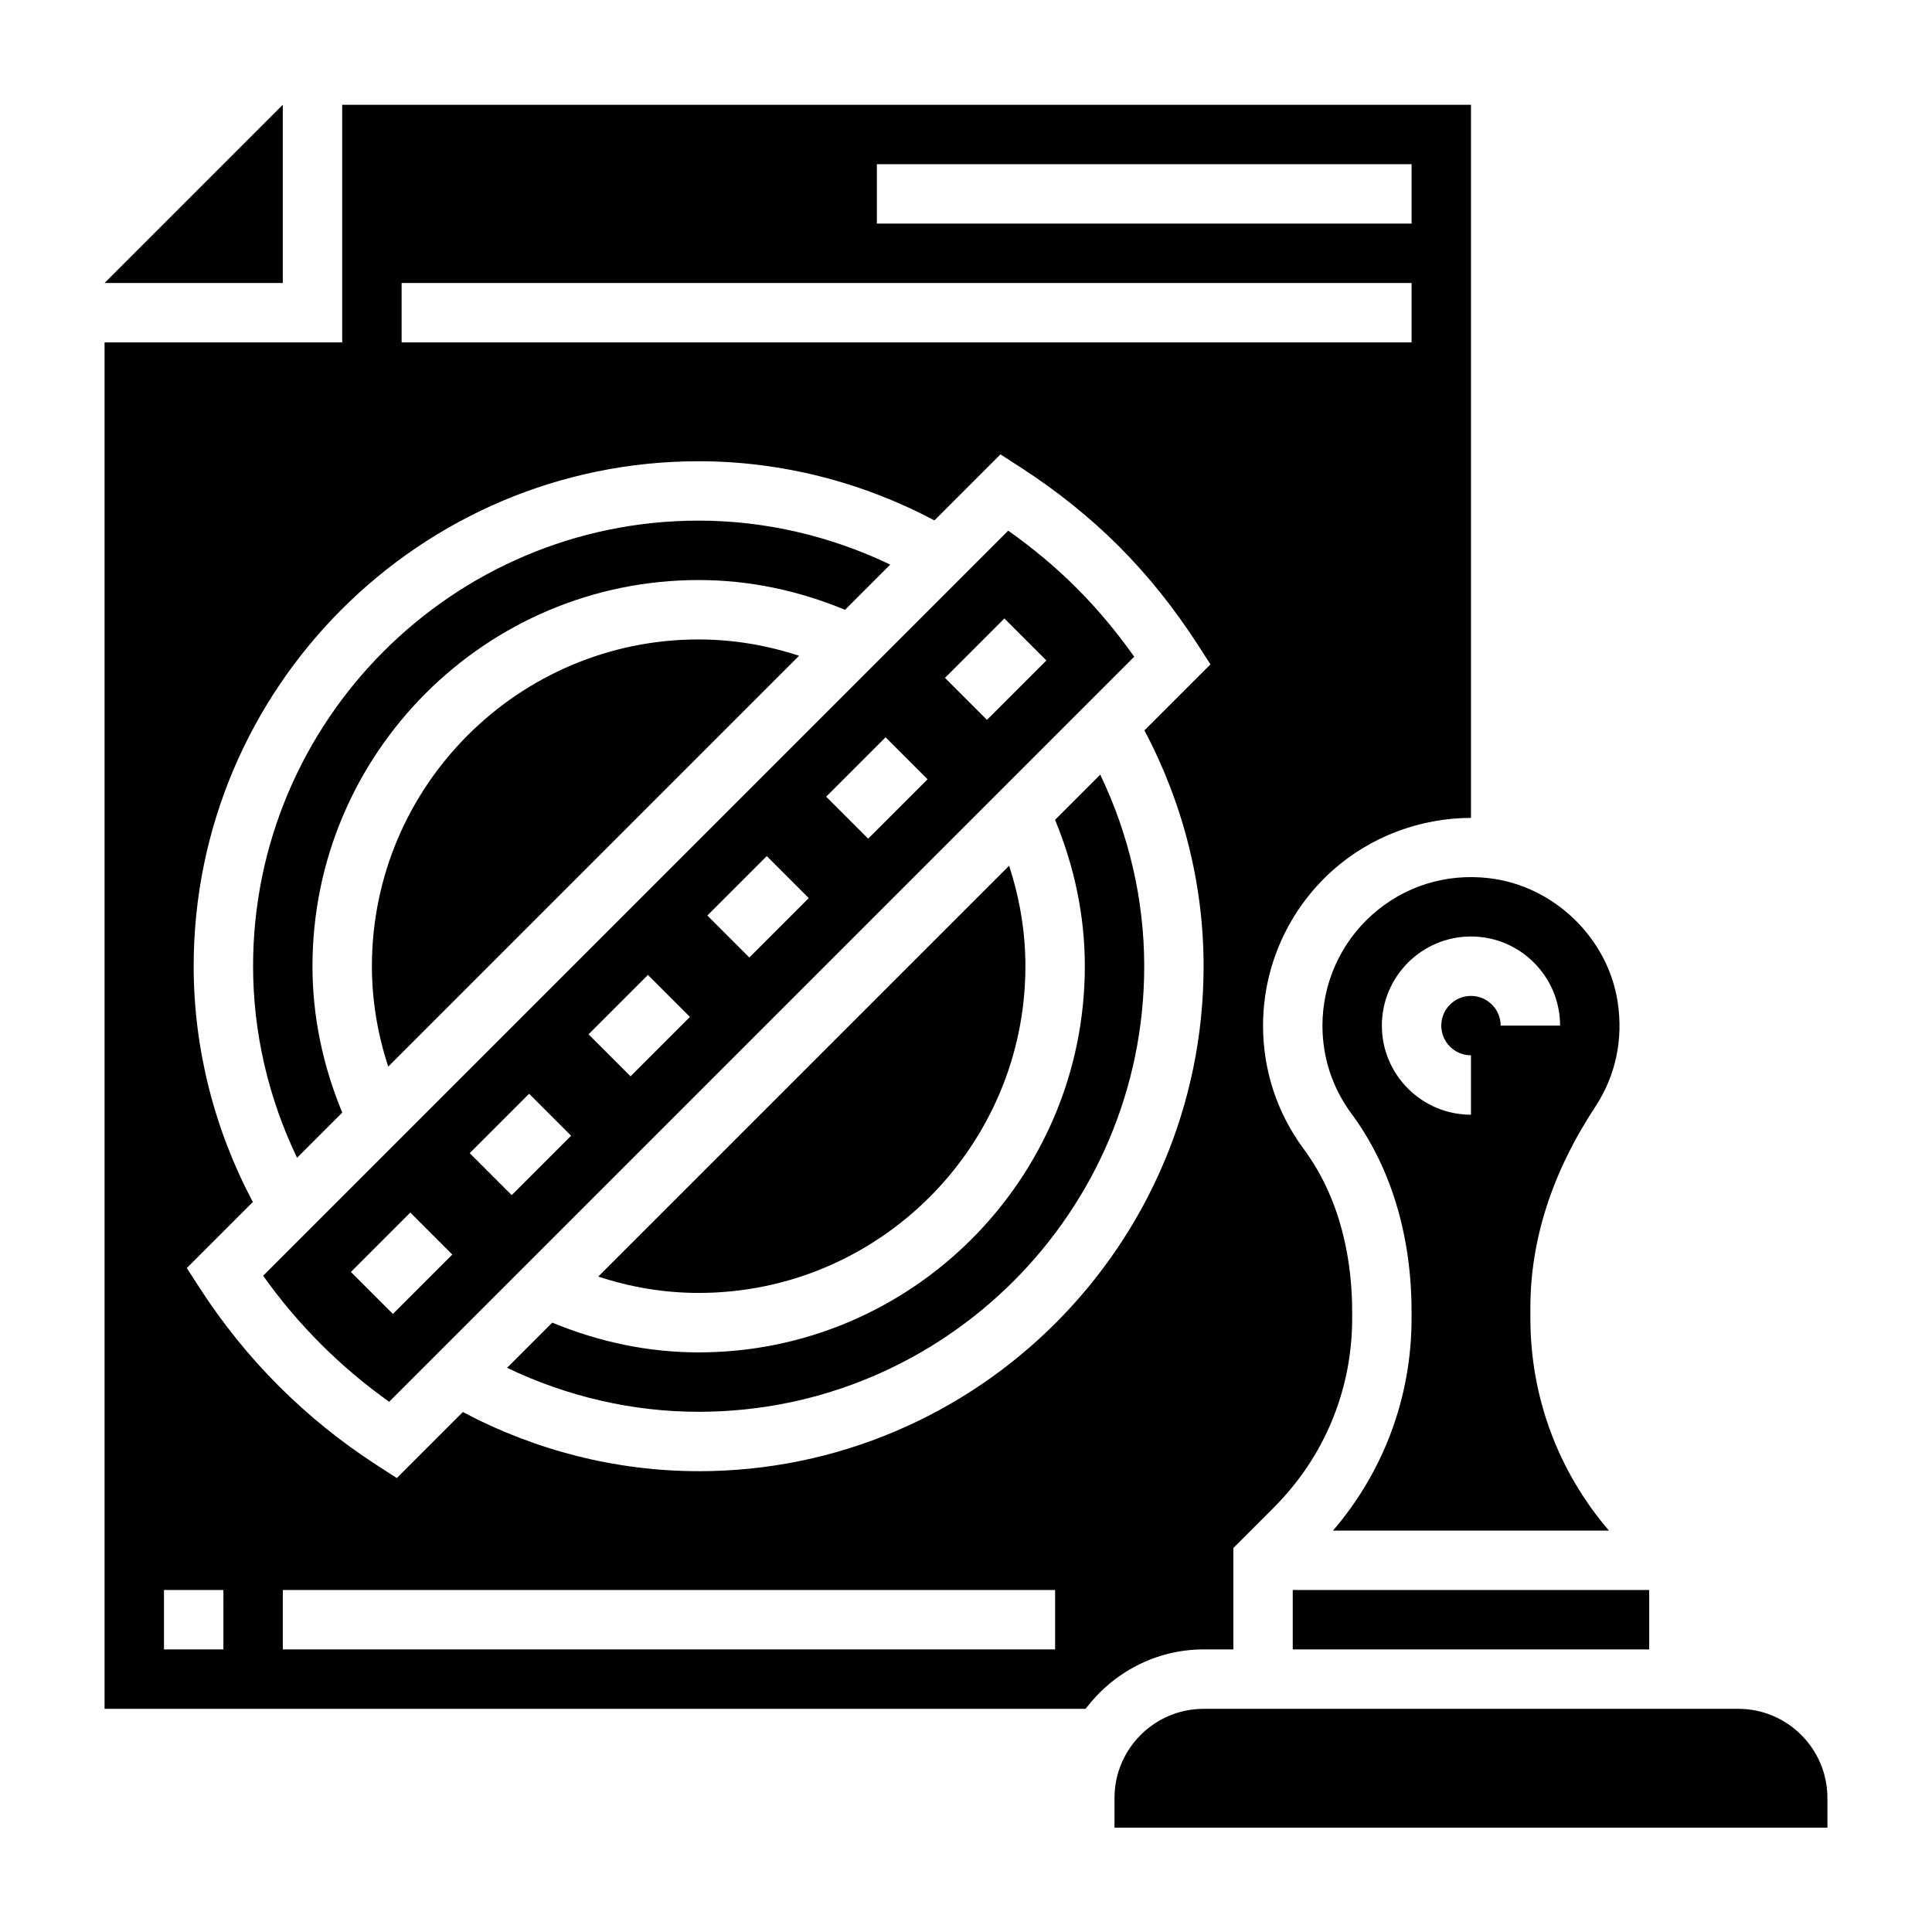
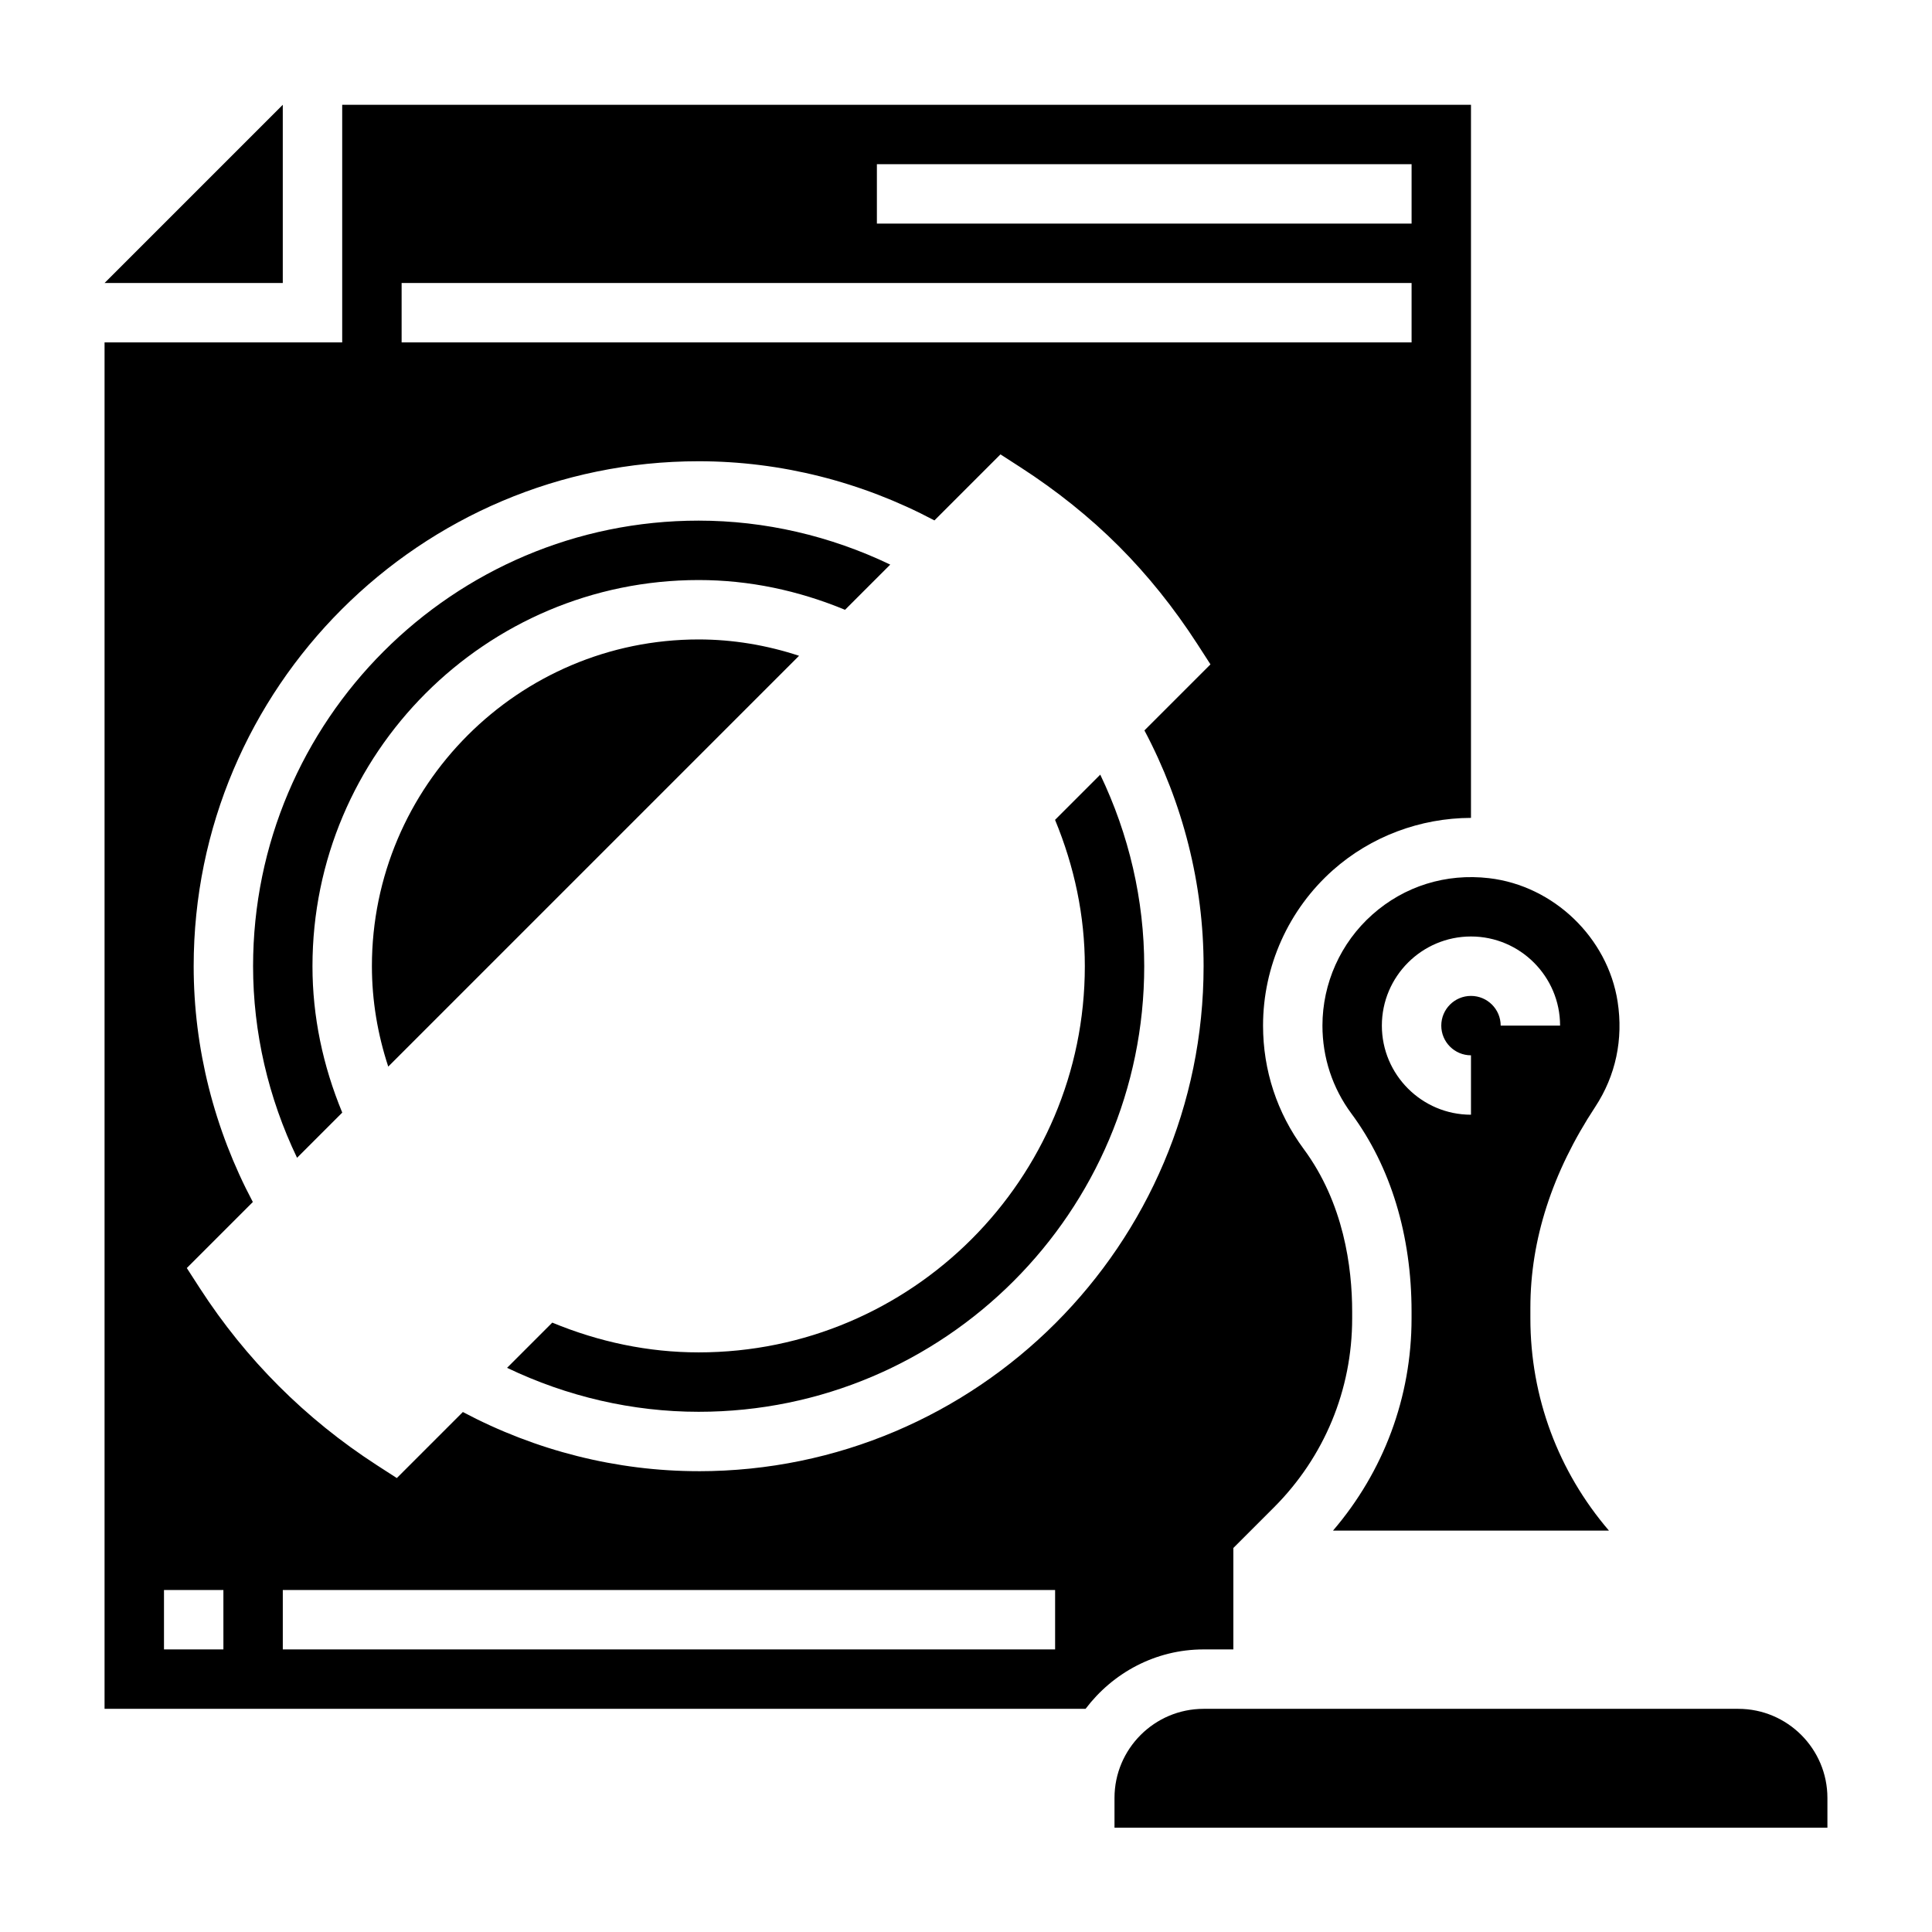
<svg xmlns="http://www.w3.org/2000/svg" fill="#000000" width="800px" height="800px" version="1.1" viewBox="144 144 512 512">
  <g>
    <path d="m242.56 400.05c0 9.094 1.504 17.996 4.328 26.609l108.87-108.87c-8.613-2.824-17.516-4.328-26.609-4.328-47.742-0.004-86.59 38.844-86.59 86.59z" />
    <path d="m218.94 171.77-47.23 47.23h47.23z" />
    <path d="m234.7 438.85c-5.133-12.422-7.891-25.418-7.891-38.793 0-56.426 45.91-102.34 102.34-102.34 13.375 0 26.371 2.754 38.793 7.887l11.98-11.98c-15.879-7.613-33.227-11.652-50.773-11.652-65.109 0-118.08 52.973-118.08 118.08 0 17.547 4.039 34.891 11.652 50.773z" />
-     <path d="m486.59 565.37h94.465v15.742h-94.465z" />
    <path d="m507.68 386.38c-8.406 7.473-13.219 18.199-13.219 29.418 0 8.461 2.652 16.523 7.668 23.301 10.441 14.109 15.949 32.27 15.949 52.508v1.793c0 20.859-7.391 40.559-20.82 56.23h73.133c-13.434-15.672-20.824-35.367-20.824-56.23v-2.859c0-17.973 5.777-35.879 17.191-53.215 5.422-8.258 7.477-17.902 5.926-27.891-2.637-16.949-16.957-30.707-34.062-32.707-11.418-1.336-22.438 2.09-30.941 9.652zm49.758 29.418h-15.742c0-4.344-3.527-7.871-7.871-7.871s-7.871 3.527-7.871 7.871 3.527 7.871 7.871 7.871v15.742c-13.02 0-23.617-10.598-23.617-23.617s10.598-23.617 23.617-23.617c13.02 0.004 23.613 10.602 23.613 23.621z" />
    <path d="m604.67 596.86h-141.7c-13.02 0-23.617 10.598-23.617 23.617v7.871h188.93v-7.871c0-13.023-10.598-23.617-23.617-23.617z" />
-     <path d="m329.15 486.64c47.742 0 86.594-38.848 86.594-86.594 0-9.094-1.504-17.996-4.328-26.609l-108.87 108.87c8.613 2.828 17.516 4.332 26.605 4.332z" />
    <path d="m470.85 581.11v-26.875l10.738-10.738c13.375-13.383 20.75-31.172 20.75-50.098v-1.793c0-11.746-2.227-28.773-12.863-43.141-7.031-9.508-10.754-20.805-10.754-32.668 0-15.719 6.738-30.723 18.492-41.18 10.094-8.965 23.168-13.832 36.613-13.871v-188.98h-299.14v62.977h-62.977v362.11h259.98c7.195-9.5 18.484-15.742 31.285-15.742zm-94.465-393.6h141.7v15.742l-141.7 0.004zm-125.95 31.488h267.65v15.742l-267.65 0.004zm-47.23 362.11h-15.746v-15.742h15.742zm220.41 0h-204.67v-15.742h204.67zm-94.465-47.23c-21.734 0-43.195-5.441-62.488-15.68l-17.5 17.5-5.344-3.449c-18.879-12.219-34.645-27.984-46.863-46.863l-3.449-5.344 17.5-17.5c-10.238-19.297-15.68-40.754-15.68-62.488 0-73.793 60.031-133.82 133.82-133.82 21.734 0 43.195 5.441 62.488 15.68l17.5-17.5 5.344 3.449c9.629 6.219 18.367 13.242 25.992 20.859 7.637 7.637 14.648 16.375 20.867 26l3.449 5.344-17.5 17.5c10.234 19.301 15.68 40.762 15.68 62.488 0.008 73.797-60.027 133.83-133.82 133.83z" />
-     <path d="m429.35 299.87c-5.441-5.441-11.531-10.547-18.168-15.242l-197.45 197.46c9.227 12.973 20.422 24.168 33.395 33.395l197.45-197.45c-4.691-6.633-9.793-12.727-15.227-18.156zm-181.23 192.34-11.133-11.129 15.742-15.742 11.133 11.133zm31.488-31.488-11.133-11.129 15.742-15.742 11.133 11.133zm31.488-31.488-11.133-11.129 15.742-15.742 11.133 11.133zm31.484-31.488-11.129-11.129 15.742-15.742 11.133 11.133zm31.488-31.488-11.129-11.129 15.742-15.742 11.133 11.133zm31.488-31.488-11.129-11.129 15.742-15.742 11.133 11.133z" />
    <path d="m423.6 361.27c5.133 12.422 7.891 25.41 7.891 38.785 0 56.426-45.91 102.34-102.34 102.34-13.375 0-26.371-2.754-38.793-7.887l-11.98 11.98c15.879 7.613 33.227 11.652 50.773 11.652 65.109 0 118.08-52.973 118.08-118.08 0-17.547-4.039-34.891-11.652-50.773z" />
  </g>
</svg>